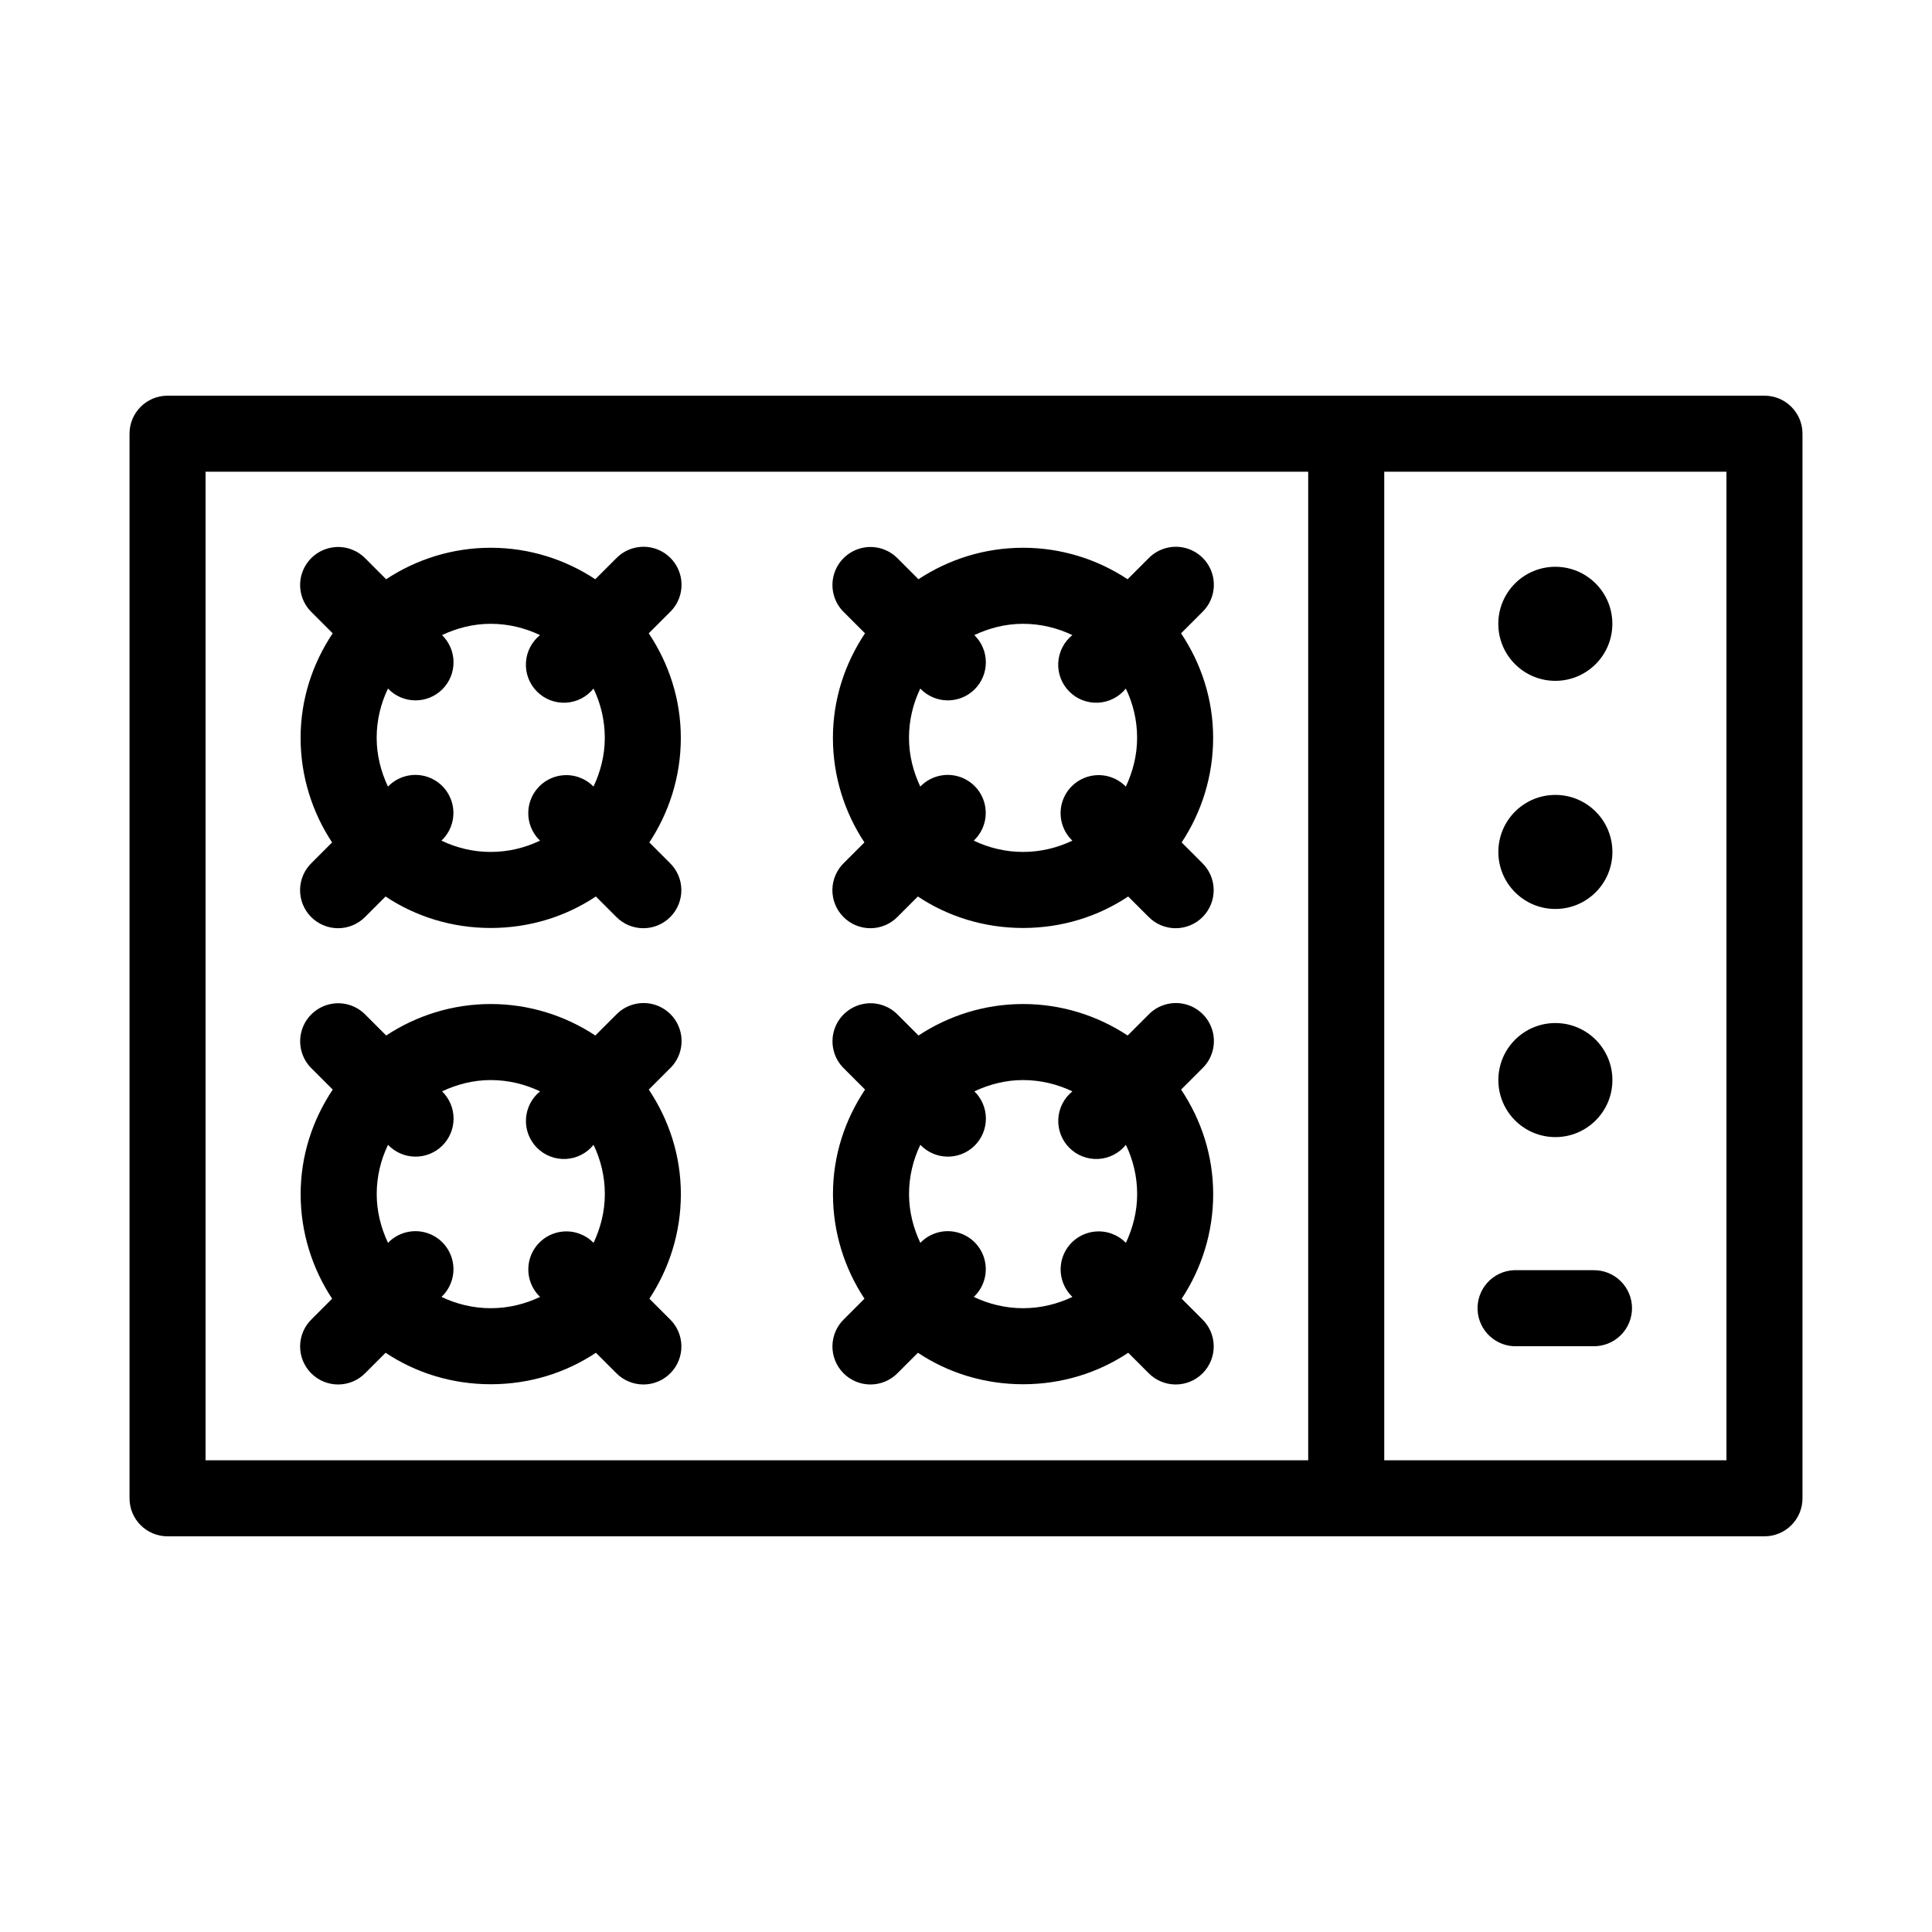
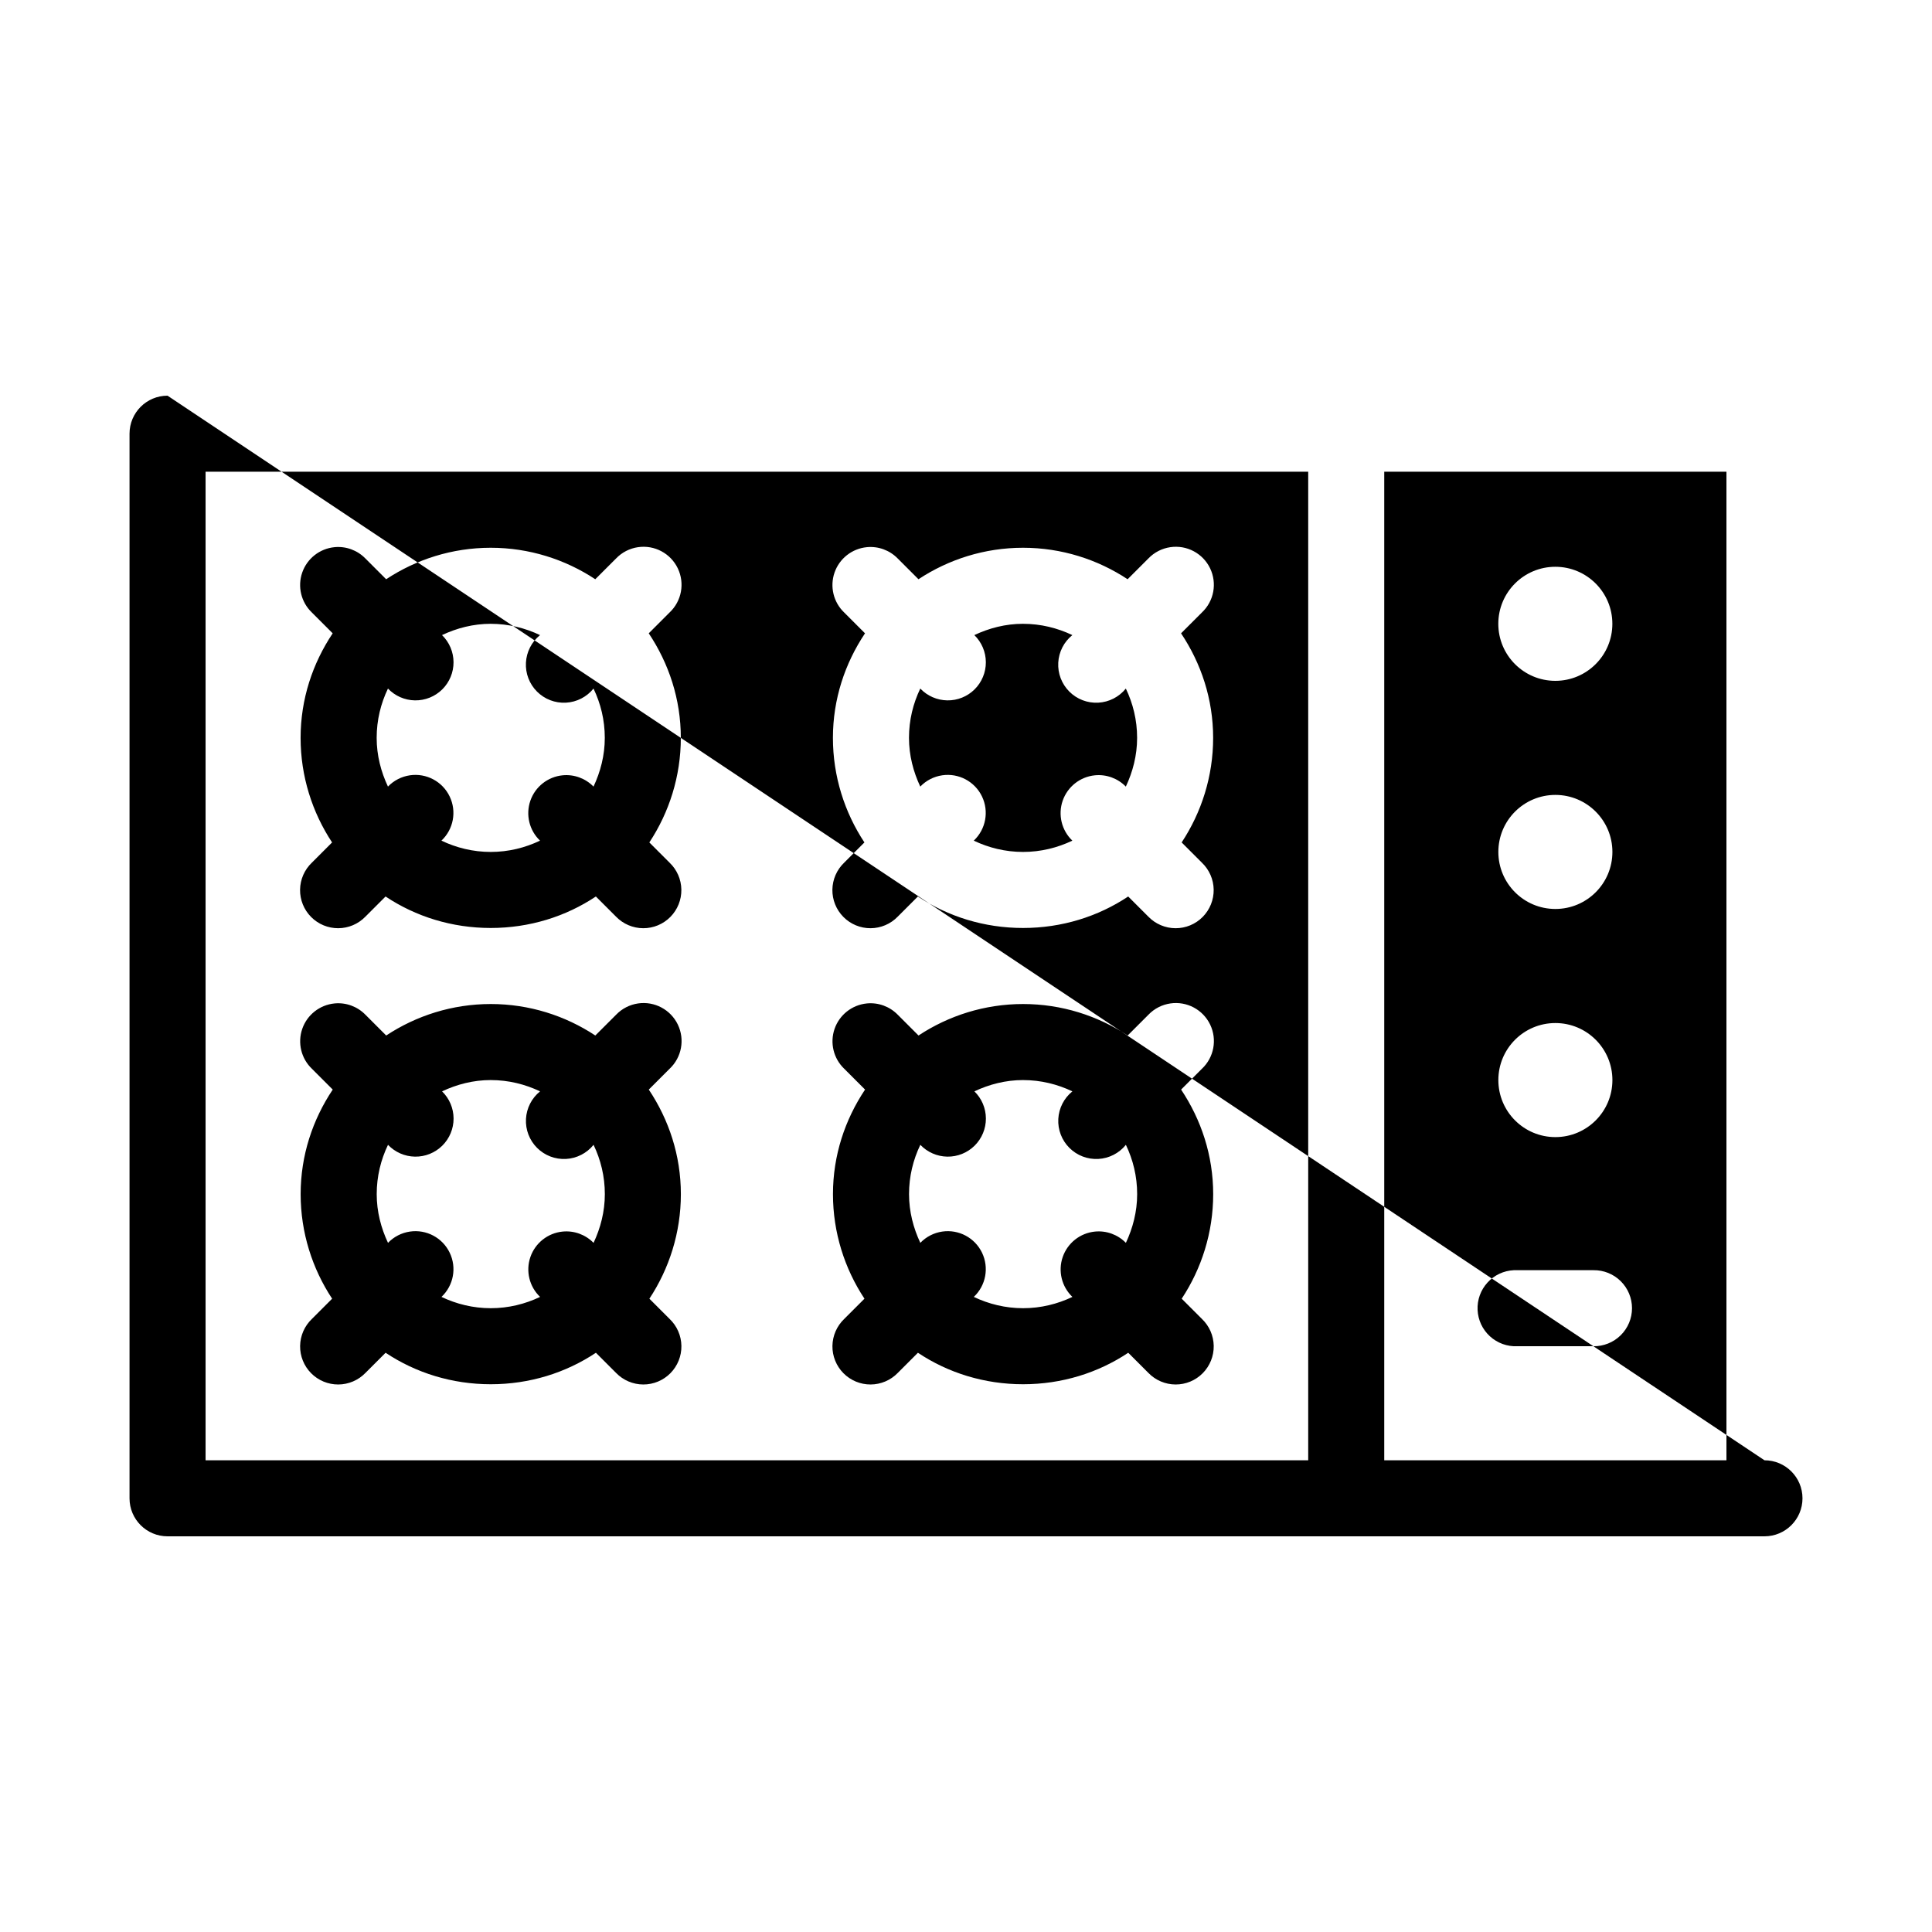
<svg xmlns="http://www.w3.org/2000/svg" fill="#000000" width="800px" height="800px" version="1.1" viewBox="144 144 512 512">
-   <path d="m188.4 248.86c-5.566 0-10.074 4.512-10.074 10.078v282.13c0 5.562 4.508 10.074 10.074 10.074h423.2c5.566 0 10.078-4.512 10.078-10.074v-282.13c0-5.566-4.512-10.078-10.078-10.078zm10.078 20.152h292.21v261.98h-292.21zm312.36 0h90.688v261.98h-90.688zm-278.2 19.996c-3.922 0.379-7.262 3.016-8.551 6.738-1.285 3.727-0.285 7.859 2.566 10.578l5.512 5.512c-5.328 7.984-8.504 17.445-8.504 27.711 0 10.184 3.094 19.758 8.344 27.707l-5.352 5.356c-1.961 1.863-3.09 4.441-3.133 7.144-0.039 2.707 1.008 5.316 2.914 7.242 1.902 1.926 4.5 3.004 7.207 2.992s5.293-1.113 7.184-3.055l5.352-5.352c7.988 5.328 17.602 8.344 27.867 8.344s19.879-3.016 27.867-8.344l5.352 5.352c1.887 1.941 4.477 3.043 7.184 3.055s5.305-1.066 7.207-2.992c1.902-1.926 2.953-4.535 2.91-7.242-0.039-2.703-1.168-5.281-3.129-7.144l-5.356-5.356c5.254-7.949 8.344-17.523 8.344-27.707 0-10.266-3.176-19.727-8.5-27.711l5.512-5.512c3.207-3.012 4.086-7.754 2.18-11.719-1.91-3.965-6.172-6.231-10.527-5.598-2.219 0.32-4.269 1.371-5.824 2.992l-5.512 5.508c-7.949-5.258-17.516-8.344-27.707-8.344s-19.758 3.086-27.711 8.344l-5.508-5.508c-2.137-2.188-5.148-3.289-8.188-2.992zm141.07 0c-3.922 0.379-7.262 3.016-8.551 6.738-1.285 3.727-0.285 7.859 2.566 10.578l5.512 5.512c-5.328 7.984-8.504 17.445-8.504 27.711 0 10.184 3.094 19.758 8.348 27.707l-5.356 5.356c-1.961 1.863-3.09 4.441-3.133 7.144-0.039 2.707 1.008 5.316 2.914 7.242 1.902 1.926 4.5 3.004 7.207 2.992 2.707-0.012 5.297-1.113 7.184-3.055l5.352-5.352c7.988 5.328 17.602 8.344 27.867 8.344s19.879-3.016 27.867-8.344l5.352 5.352c1.887 1.941 4.477 3.043 7.184 3.055s5.305-1.066 7.207-2.992c1.902-1.926 2.953-4.535 2.91-7.242-0.039-2.703-1.168-5.281-3.129-7.144l-5.356-5.356c5.254-7.949 8.344-17.523 8.344-27.707 0-10.266-3.176-19.727-8.5-27.711l5.512-5.512c3.207-3.012 4.086-7.754 2.18-11.719-1.91-3.965-6.172-6.231-10.527-5.598-2.219 0.32-4.269 1.371-5.824 2.992l-5.508 5.508c-7.953-5.258-17.52-8.344-27.711-8.344-10.191 0-19.758 3.086-27.711 8.344l-5.508-5.508c-2.137-2.188-5.148-3.289-8.188-2.992zm182.47 5.195c-8.348 0-15.113 6.766-15.113 15.113s6.766 15.113 15.113 15.113c8.348 0 15.113-6.766 15.113-15.113s-6.766-15.113-15.113-15.113zm-282.13 15.113c4.703 0 9.113 1.113 13.066 2.992-2.227 1.793-3.586 4.449-3.738 7.309-0.152 2.856 0.914 5.641 2.938 7.664 2.019 2.023 4.809 3.09 7.664 2.938 2.856-0.156 5.512-1.516 7.309-3.742 1.898 3.969 2.988 8.34 2.988 13.07 0 4.652-1.148 8.988-2.988 12.91-2.137-2.188-5.148-3.289-8.188-2.992-3.922 0.383-7.262 3.016-8.551 6.738-1.285 3.727-0.285 7.859 2.566 10.578-3.953 1.883-8.363 2.992-13.066 2.992s-9.117-1.109-13.066-2.992c3.203-3.012 4.086-7.754 2.176-11.719-1.906-3.965-6.168-6.231-10.523-5.598-2.219 0.32-4.269 1.371-5.824 2.992-1.844-3.922-2.992-8.258-2.992-12.91 0-4.731 1.094-9.102 2.992-13.07 1.867 1.961 4.441 3.09 7.148 3.133s5.316-1.008 7.242-2.91c1.922-1.906 3-4.504 2.988-7.211-0.012-2.703-1.109-5.293-3.051-7.18 3.918-1.844 8.258-2.992 12.91-2.992zm141.07 0c4.703 0 9.113 1.113 13.066 2.992-2.227 1.793-3.586 4.449-3.738 7.309-0.152 2.856 0.914 5.641 2.938 7.664 2.019 2.023 4.809 3.09 7.664 2.938 2.856-0.156 5.512-1.516 7.309-3.742 1.898 3.969 2.988 8.34 2.988 13.07 0 4.652-1.148 8.988-2.988 12.91-2.137-2.188-5.148-3.289-8.188-2.992-3.922 0.383-7.262 3.016-8.551 6.738-1.285 3.727-0.281 7.859 2.566 10.578-3.953 1.883-8.363 2.992-13.066 2.992s-9.117-1.109-13.066-2.992c3.207-3.012 4.086-7.754 2.18-11.719-1.91-3.965-6.172-6.231-10.527-5.598-2.219 0.32-4.269 1.371-5.824 2.992-1.84-3.922-2.992-8.258-2.992-12.91 0-4.731 1.094-9.102 2.992-13.07 1.867 1.961 4.441 3.09 7.148 3.133 2.707 0.043 5.316-1.008 7.242-2.91 1.922-1.906 3-4.504 2.988-7.211-0.012-2.703-1.109-5.293-3.051-7.18 3.918-1.844 8.258-2.992 12.91-2.992zm141.07 45.344c-8.348 0-15.113 6.766-15.113 15.113 0 8.348 6.766 15.113 15.113 15.113 8.348 0 15.113-6.766 15.113-15.113 0-8.348-6.766-15.113-15.113-15.113zm-323.54 55.262c-3.922 0.383-7.262 3.016-8.551 6.738-1.285 3.727-0.285 7.859 2.566 10.578l5.512 5.512c-5.328 7.984-8.504 17.445-8.504 27.711 0 10.184 3.094 19.758 8.344 27.707l-5.352 5.356c-1.961 1.863-3.09 4.441-3.133 7.148-0.039 2.703 1.008 5.312 2.914 7.238 1.902 1.926 4.5 3.004 7.207 2.992 2.707-0.012 5.293-1.113 7.184-3.055l5.352-5.352c7.988 5.328 17.602 8.344 27.867 8.344s19.879-3.016 27.867-8.344l5.352 5.352c1.887 1.941 4.477 3.043 7.184 3.055 2.707 0.012 5.305-1.066 7.207-2.992s2.953-4.535 2.91-7.238c-0.039-2.707-1.168-5.285-3.129-7.148l-5.356-5.356c5.254-7.949 8.344-17.523 8.344-27.707 0-10.266-3.176-19.727-8.5-27.711l5.512-5.512c3.207-3.012 4.086-7.754 2.18-11.719-1.91-3.965-6.172-6.231-10.527-5.598-2.219 0.32-4.269 1.371-5.824 2.992l-5.512 5.508c-7.949-5.258-17.516-8.344-27.707-8.344s-19.758 3.086-27.711 8.344l-5.508-5.508c-2.137-2.188-5.148-3.289-8.188-2.992zm141.07 0c-3.922 0.383-7.262 3.016-8.551 6.738-1.285 3.727-0.285 7.859 2.566 10.578l5.512 5.512c-5.328 7.984-8.504 17.445-8.504 27.711 0 10.184 3.094 19.758 8.348 27.707l-5.356 5.356c-1.961 1.863-3.09 4.441-3.133 7.148-0.039 2.703 1.008 5.312 2.914 7.238 1.902 1.926 4.5 3.004 7.207 2.992 2.707-0.012 5.297-1.113 7.184-3.055l5.352-5.352c7.988 5.328 17.602 8.344 27.867 8.344s19.879-3.016 27.867-8.344l5.352 5.352c1.887 1.941 4.477 3.043 7.184 3.055 2.707 0.012 5.305-1.066 7.207-2.992s2.953-4.535 2.91-7.238c-0.039-2.707-1.168-5.285-3.129-7.148l-5.356-5.356c5.254-7.949 8.344-17.523 8.344-27.707 0-10.266-3.176-19.727-8.5-27.711l5.512-5.512c3.207-3.012 4.086-7.754 2.18-11.719-1.91-3.965-6.172-6.231-10.527-5.598-2.219 0.32-4.269 1.371-5.824 2.992l-5.508 5.508c-7.953-5.258-17.52-8.344-27.711-8.344-10.191 0-19.758 3.086-27.711 8.344l-5.508-5.508c-2.137-2.188-5.148-3.289-8.188-2.992zm182.47 5.195c-8.348 0-15.113 6.766-15.113 15.113 0 8.348 6.766 15.113 15.113 15.113 8.348 0 15.113-6.766 15.113-15.113 0-8.348-6.766-15.113-15.113-15.113zm-282.13 15.113c4.703 0 9.113 1.113 13.066 2.992-2.227 1.793-3.586 4.449-3.738 7.309-0.152 2.856 0.914 5.641 2.938 7.664 2.019 2.023 4.809 3.09 7.664 2.938 2.856-0.152 5.512-1.516 7.309-3.742 1.898 3.969 2.988 8.34 2.988 13.07 0 4.652-1.148 8.988-2.988 12.91-2.137-2.188-5.148-3.289-8.188-2.992-3.922 0.383-7.262 3.016-8.551 6.738-1.285 3.727-0.285 7.859 2.566 10.578-3.953 1.883-8.363 2.992-13.066 2.992s-9.117-1.109-13.066-2.992c3.203-3.012 4.086-7.754 2.176-11.719-1.906-3.961-6.168-6.231-10.523-5.598-2.219 0.32-4.269 1.371-5.824 2.992-1.844-3.922-2.992-8.258-2.992-12.91 0-4.731 1.094-9.102 2.992-13.07 1.867 1.961 4.441 3.09 7.148 3.133s5.316-1.008 7.242-2.91c1.922-1.902 3-4.504 2.988-7.207-0.012-2.707-1.109-5.297-3.051-7.184 3.918-1.844 8.258-2.992 12.91-2.992zm141.07 0c4.703 0 9.113 1.113 13.066 2.992-2.227 1.793-3.586 4.449-3.738 7.309-0.152 2.856 0.914 5.641 2.938 7.664 2.019 2.023 4.809 3.09 7.664 2.938s5.512-1.516 7.309-3.742c1.898 3.969 2.988 8.34 2.988 13.07 0 4.652-1.148 8.988-2.988 12.91-2.137-2.188-5.148-3.289-8.188-2.992-3.922 0.383-7.262 3.016-8.551 6.738-1.285 3.727-0.281 7.859 2.566 10.578-3.953 1.883-8.363 2.992-13.066 2.992s-9.117-1.109-13.066-2.992c3.207-3.012 4.086-7.754 2.18-11.719-1.91-3.961-6.172-6.231-10.527-5.598-2.219 0.32-4.269 1.371-5.824 2.992-1.84-3.922-2.992-8.258-2.992-12.91 0-4.731 1.094-9.102 2.992-13.07 1.867 1.961 4.441 3.09 7.148 3.133 2.707 0.043 5.316-1.008 7.242-2.91 1.922-1.902 3-4.504 2.988-7.207-0.012-2.707-1.109-5.297-3.051-7.184 3.918-1.844 8.258-2.992 12.91-2.992zm130.05 50.383c-2.676 0.125-5.188 1.305-6.988 3.285-1.801 1.977-2.746 4.59-2.617 7.262 0.125 2.672 1.305 5.188 3.285 6.988 1.977 1.801 4.59 2.742 7.262 2.617h20.152c2.699 0.035 5.297-1.008 7.219-2.902s3.004-4.477 3.004-7.176c0-2.695-1.082-5.281-3.004-7.176-1.922-1.895-4.519-2.938-7.219-2.898h-20.152c-0.312-0.016-0.629-0.016-0.941 0z" />
+   <path d="m188.4 248.86c-5.566 0-10.074 4.512-10.074 10.078v282.13c0 5.562 4.508 10.074 10.074 10.074h423.2c5.566 0 10.078-4.512 10.078-10.074c0-5.566-4.512-10.078-10.078-10.078zm10.078 20.152h292.21v261.98h-292.21zm312.36 0h90.688v261.98h-90.688zm-278.2 19.996c-3.922 0.379-7.262 3.016-8.551 6.738-1.285 3.727-0.285 7.859 2.566 10.578l5.512 5.512c-5.328 7.984-8.504 17.445-8.504 27.711 0 10.184 3.094 19.758 8.344 27.707l-5.352 5.356c-1.961 1.863-3.09 4.441-3.133 7.144-0.039 2.707 1.008 5.316 2.914 7.242 1.902 1.926 4.5 3.004 7.207 2.992s5.293-1.113 7.184-3.055l5.352-5.352c7.988 5.328 17.602 8.344 27.867 8.344s19.879-3.016 27.867-8.344l5.352 5.352c1.887 1.941 4.477 3.043 7.184 3.055s5.305-1.066 7.207-2.992c1.902-1.926 2.953-4.535 2.91-7.242-0.039-2.703-1.168-5.281-3.129-7.144l-5.356-5.356c5.254-7.949 8.344-17.523 8.344-27.707 0-10.266-3.176-19.727-8.5-27.711l5.512-5.512c3.207-3.012 4.086-7.754 2.18-11.719-1.91-3.965-6.172-6.231-10.527-5.598-2.219 0.32-4.269 1.371-5.824 2.992l-5.512 5.508c-7.949-5.258-17.516-8.344-27.707-8.344s-19.758 3.086-27.711 8.344l-5.508-5.508c-2.137-2.188-5.148-3.289-8.188-2.992zm141.07 0c-3.922 0.379-7.262 3.016-8.551 6.738-1.285 3.727-0.285 7.859 2.566 10.578l5.512 5.512c-5.328 7.984-8.504 17.445-8.504 27.711 0 10.184 3.094 19.758 8.348 27.707l-5.356 5.356c-1.961 1.863-3.09 4.441-3.133 7.144-0.039 2.707 1.008 5.316 2.914 7.242 1.902 1.926 4.5 3.004 7.207 2.992 2.707-0.012 5.297-1.113 7.184-3.055l5.352-5.352c7.988 5.328 17.602 8.344 27.867 8.344s19.879-3.016 27.867-8.344l5.352 5.352c1.887 1.941 4.477 3.043 7.184 3.055s5.305-1.066 7.207-2.992c1.902-1.926 2.953-4.535 2.91-7.242-0.039-2.703-1.168-5.281-3.129-7.144l-5.356-5.356c5.254-7.949 8.344-17.523 8.344-27.707 0-10.266-3.176-19.727-8.5-27.711l5.512-5.512c3.207-3.012 4.086-7.754 2.18-11.719-1.91-3.965-6.172-6.231-10.527-5.598-2.219 0.32-4.269 1.371-5.824 2.992l-5.508 5.508c-7.953-5.258-17.52-8.344-27.711-8.344-10.191 0-19.758 3.086-27.711 8.344l-5.508-5.508c-2.137-2.188-5.148-3.289-8.188-2.992zm182.47 5.195c-8.348 0-15.113 6.766-15.113 15.113s6.766 15.113 15.113 15.113c8.348 0 15.113-6.766 15.113-15.113s-6.766-15.113-15.113-15.113zm-282.13 15.113c4.703 0 9.113 1.113 13.066 2.992-2.227 1.793-3.586 4.449-3.738 7.309-0.152 2.856 0.914 5.641 2.938 7.664 2.019 2.023 4.809 3.09 7.664 2.938 2.856-0.156 5.512-1.516 7.309-3.742 1.898 3.969 2.988 8.34 2.988 13.07 0 4.652-1.148 8.988-2.988 12.91-2.137-2.188-5.148-3.289-8.188-2.992-3.922 0.383-7.262 3.016-8.551 6.738-1.285 3.727-0.285 7.859 2.566 10.578-3.953 1.883-8.363 2.992-13.066 2.992s-9.117-1.109-13.066-2.992c3.203-3.012 4.086-7.754 2.176-11.719-1.906-3.965-6.168-6.231-10.523-5.598-2.219 0.32-4.269 1.371-5.824 2.992-1.844-3.922-2.992-8.258-2.992-12.91 0-4.731 1.094-9.102 2.992-13.07 1.867 1.961 4.441 3.09 7.148 3.133s5.316-1.008 7.242-2.91c1.922-1.906 3-4.504 2.988-7.211-0.012-2.703-1.109-5.293-3.051-7.18 3.918-1.844 8.258-2.992 12.91-2.992zm141.07 0c4.703 0 9.113 1.113 13.066 2.992-2.227 1.793-3.586 4.449-3.738 7.309-0.152 2.856 0.914 5.641 2.938 7.664 2.019 2.023 4.809 3.09 7.664 2.938 2.856-0.156 5.512-1.516 7.309-3.742 1.898 3.969 2.988 8.34 2.988 13.07 0 4.652-1.148 8.988-2.988 12.91-2.137-2.188-5.148-3.289-8.188-2.992-3.922 0.383-7.262 3.016-8.551 6.738-1.285 3.727-0.281 7.859 2.566 10.578-3.953 1.883-8.363 2.992-13.066 2.992s-9.117-1.109-13.066-2.992c3.207-3.012 4.086-7.754 2.18-11.719-1.91-3.965-6.172-6.231-10.527-5.598-2.219 0.32-4.269 1.371-5.824 2.992-1.84-3.922-2.992-8.258-2.992-12.91 0-4.731 1.094-9.102 2.992-13.07 1.867 1.961 4.441 3.09 7.148 3.133 2.707 0.043 5.316-1.008 7.242-2.91 1.922-1.906 3-4.504 2.988-7.211-0.012-2.703-1.109-5.293-3.051-7.18 3.918-1.844 8.258-2.992 12.91-2.992zm141.07 45.344c-8.348 0-15.113 6.766-15.113 15.113 0 8.348 6.766 15.113 15.113 15.113 8.348 0 15.113-6.766 15.113-15.113 0-8.348-6.766-15.113-15.113-15.113zm-323.54 55.262c-3.922 0.383-7.262 3.016-8.551 6.738-1.285 3.727-0.285 7.859 2.566 10.578l5.512 5.512c-5.328 7.984-8.504 17.445-8.504 27.711 0 10.184 3.094 19.758 8.344 27.707l-5.352 5.356c-1.961 1.863-3.09 4.441-3.133 7.148-0.039 2.703 1.008 5.312 2.914 7.238 1.902 1.926 4.5 3.004 7.207 2.992 2.707-0.012 5.293-1.113 7.184-3.055l5.352-5.352c7.988 5.328 17.602 8.344 27.867 8.344s19.879-3.016 27.867-8.344l5.352 5.352c1.887 1.941 4.477 3.043 7.184 3.055 2.707 0.012 5.305-1.066 7.207-2.992s2.953-4.535 2.91-7.238c-0.039-2.707-1.168-5.285-3.129-7.148l-5.356-5.356c5.254-7.949 8.344-17.523 8.344-27.707 0-10.266-3.176-19.727-8.5-27.711l5.512-5.512c3.207-3.012 4.086-7.754 2.18-11.719-1.91-3.965-6.172-6.231-10.527-5.598-2.219 0.32-4.269 1.371-5.824 2.992l-5.512 5.508c-7.949-5.258-17.516-8.344-27.707-8.344s-19.758 3.086-27.711 8.344l-5.508-5.508c-2.137-2.188-5.148-3.289-8.188-2.992zm141.07 0c-3.922 0.383-7.262 3.016-8.551 6.738-1.285 3.727-0.285 7.859 2.566 10.578l5.512 5.512c-5.328 7.984-8.504 17.445-8.504 27.711 0 10.184 3.094 19.758 8.348 27.707l-5.356 5.356c-1.961 1.863-3.09 4.441-3.133 7.148-0.039 2.703 1.008 5.312 2.914 7.238 1.902 1.926 4.5 3.004 7.207 2.992 2.707-0.012 5.297-1.113 7.184-3.055l5.352-5.352c7.988 5.328 17.602 8.344 27.867 8.344s19.879-3.016 27.867-8.344l5.352 5.352c1.887 1.941 4.477 3.043 7.184 3.055 2.707 0.012 5.305-1.066 7.207-2.992s2.953-4.535 2.91-7.238c-0.039-2.707-1.168-5.285-3.129-7.148l-5.356-5.356c5.254-7.949 8.344-17.523 8.344-27.707 0-10.266-3.176-19.727-8.5-27.711l5.512-5.512c3.207-3.012 4.086-7.754 2.18-11.719-1.91-3.965-6.172-6.231-10.527-5.598-2.219 0.32-4.269 1.371-5.824 2.992l-5.508 5.508c-7.953-5.258-17.52-8.344-27.711-8.344-10.191 0-19.758 3.086-27.711 8.344l-5.508-5.508c-2.137-2.188-5.148-3.289-8.188-2.992zm182.47 5.195c-8.348 0-15.113 6.766-15.113 15.113 0 8.348 6.766 15.113 15.113 15.113 8.348 0 15.113-6.766 15.113-15.113 0-8.348-6.766-15.113-15.113-15.113zm-282.13 15.113c4.703 0 9.113 1.113 13.066 2.992-2.227 1.793-3.586 4.449-3.738 7.309-0.152 2.856 0.914 5.641 2.938 7.664 2.019 2.023 4.809 3.09 7.664 2.938 2.856-0.152 5.512-1.516 7.309-3.742 1.898 3.969 2.988 8.34 2.988 13.07 0 4.652-1.148 8.988-2.988 12.91-2.137-2.188-5.148-3.289-8.188-2.992-3.922 0.383-7.262 3.016-8.551 6.738-1.285 3.727-0.285 7.859 2.566 10.578-3.953 1.883-8.363 2.992-13.066 2.992s-9.117-1.109-13.066-2.992c3.203-3.012 4.086-7.754 2.176-11.719-1.906-3.961-6.168-6.231-10.523-5.598-2.219 0.32-4.269 1.371-5.824 2.992-1.844-3.922-2.992-8.258-2.992-12.91 0-4.731 1.094-9.102 2.992-13.07 1.867 1.961 4.441 3.09 7.148 3.133s5.316-1.008 7.242-2.91c1.922-1.902 3-4.504 2.988-7.207-0.012-2.707-1.109-5.297-3.051-7.184 3.918-1.844 8.258-2.992 12.91-2.992zm141.07 0c4.703 0 9.113 1.113 13.066 2.992-2.227 1.793-3.586 4.449-3.738 7.309-0.152 2.856 0.914 5.641 2.938 7.664 2.019 2.023 4.809 3.09 7.664 2.938s5.512-1.516 7.309-3.742c1.898 3.969 2.988 8.34 2.988 13.07 0 4.652-1.148 8.988-2.988 12.91-2.137-2.188-5.148-3.289-8.188-2.992-3.922 0.383-7.262 3.016-8.551 6.738-1.285 3.727-0.281 7.859 2.566 10.578-3.953 1.883-8.363 2.992-13.066 2.992s-9.117-1.109-13.066-2.992c3.207-3.012 4.086-7.754 2.18-11.719-1.91-3.961-6.172-6.231-10.527-5.598-2.219 0.32-4.269 1.371-5.824 2.992-1.84-3.922-2.992-8.258-2.992-12.91 0-4.731 1.094-9.102 2.992-13.07 1.867 1.961 4.441 3.09 7.148 3.133 2.707 0.043 5.316-1.008 7.242-2.91 1.922-1.902 3-4.504 2.988-7.207-0.012-2.707-1.109-5.297-3.051-7.184 3.918-1.844 8.258-2.992 12.91-2.992zm130.05 50.383c-2.676 0.125-5.188 1.305-6.988 3.285-1.801 1.977-2.746 4.59-2.617 7.262 0.125 2.672 1.305 5.188 3.285 6.988 1.977 1.801 4.59 2.742 7.262 2.617h20.152c2.699 0.035 5.297-1.008 7.219-2.902s3.004-4.477 3.004-7.176c0-2.695-1.082-5.281-3.004-7.176-1.922-1.895-4.519-2.938-7.219-2.898h-20.152c-0.312-0.016-0.629-0.016-0.941 0z" />
</svg>